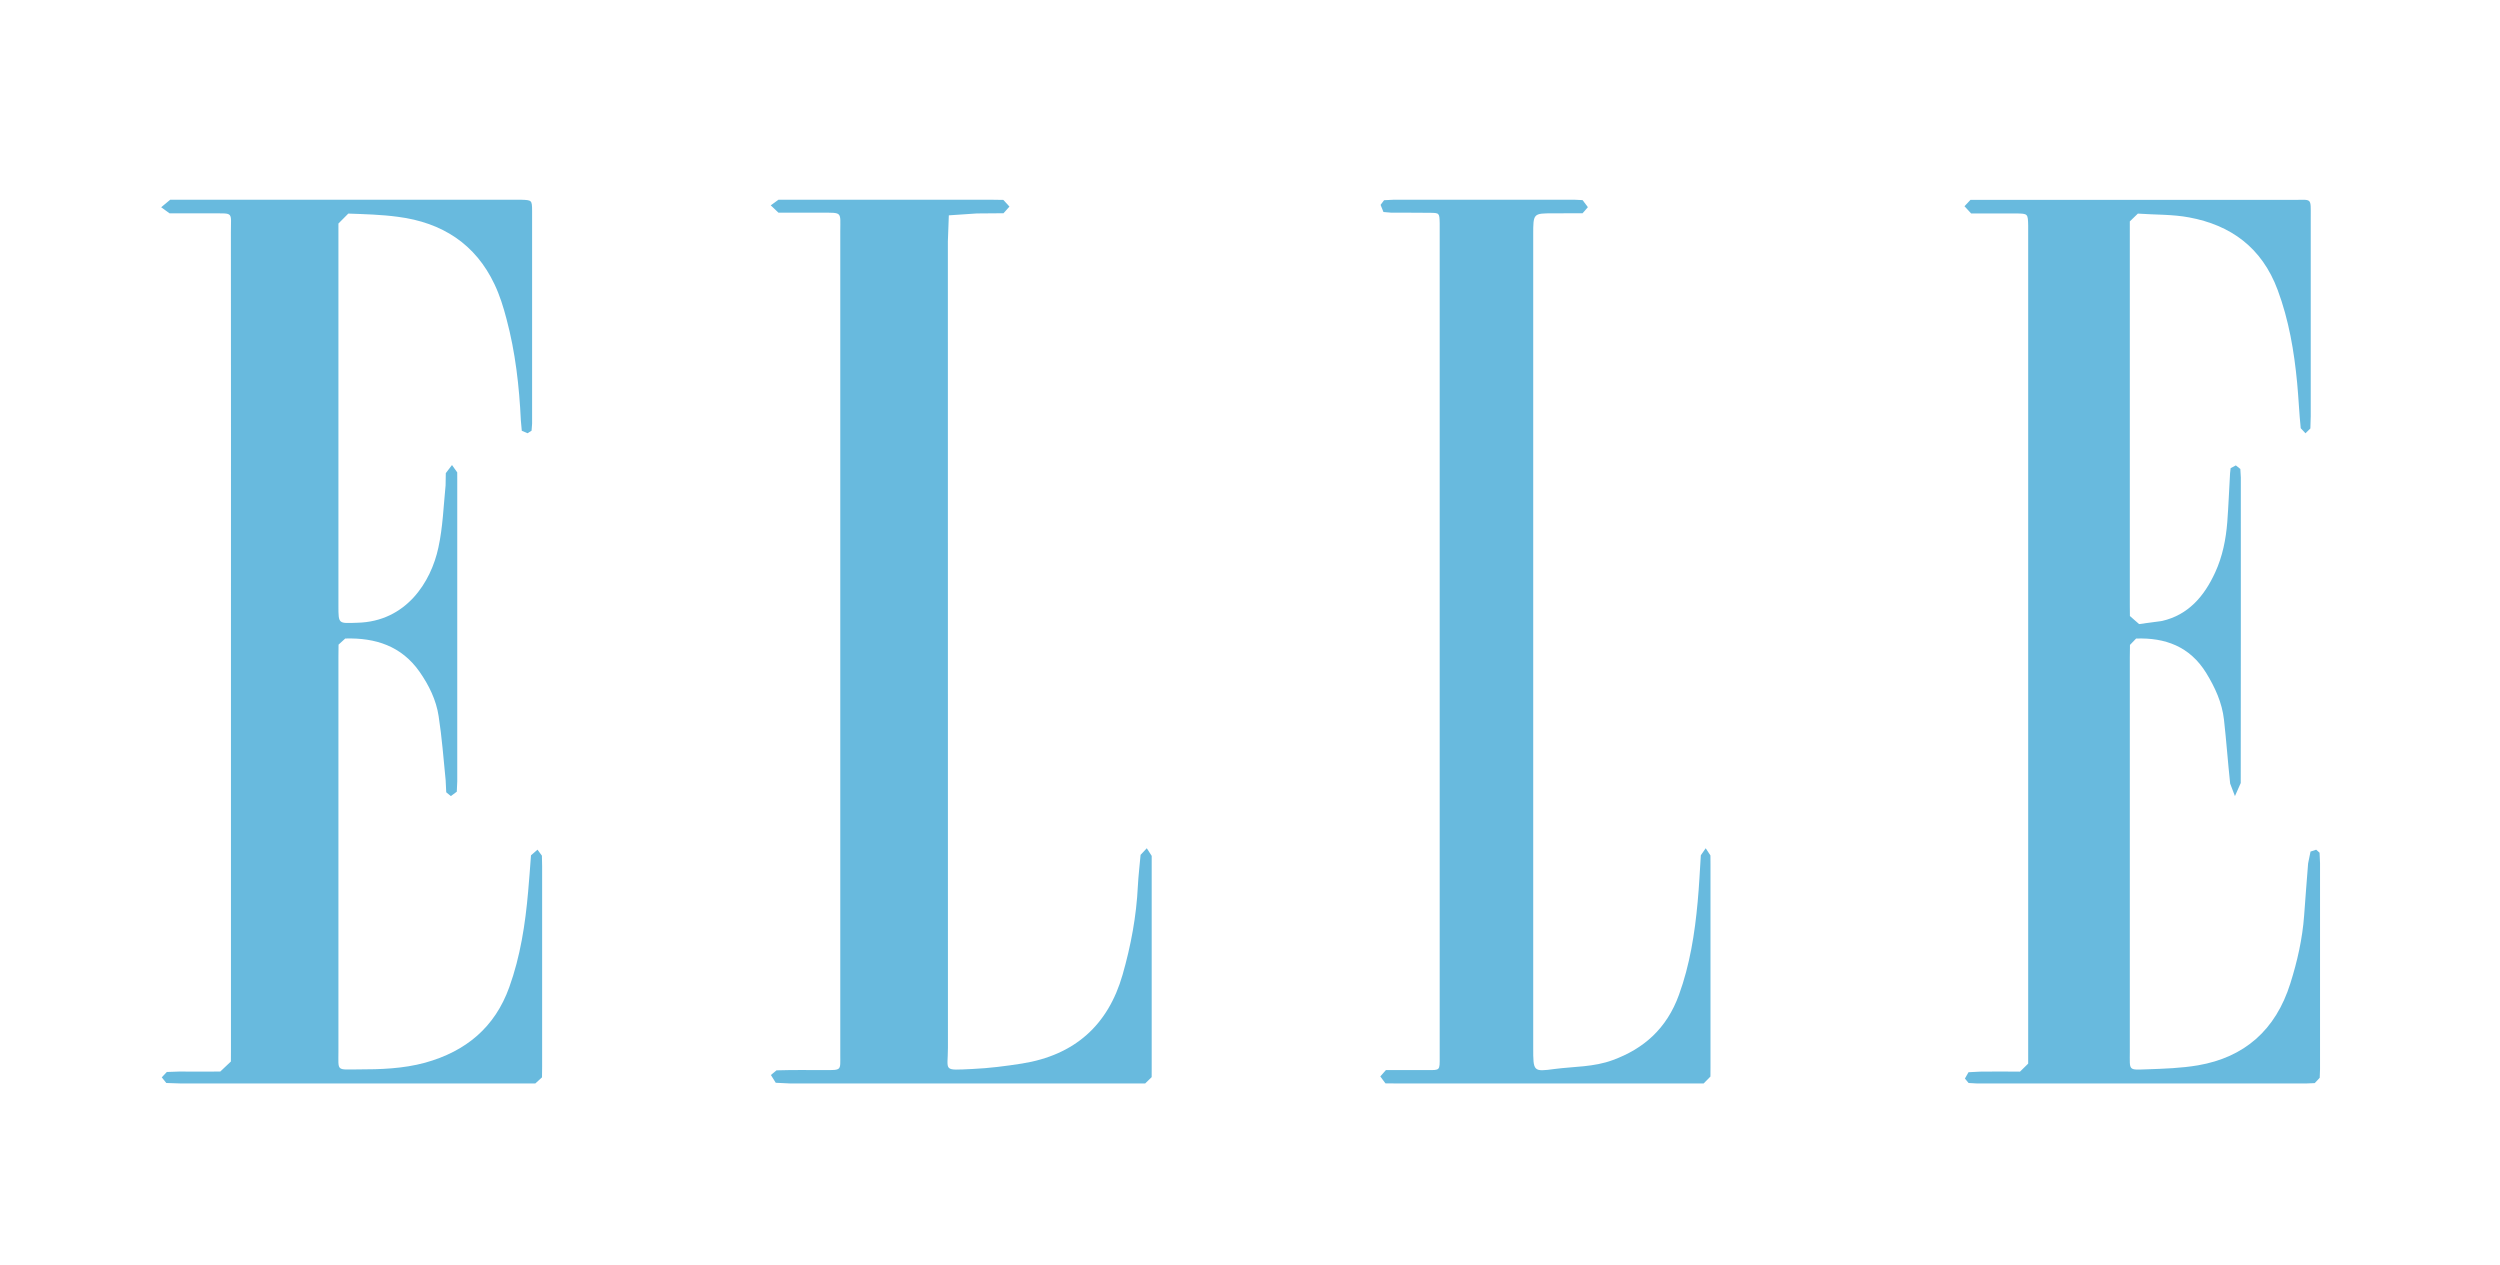
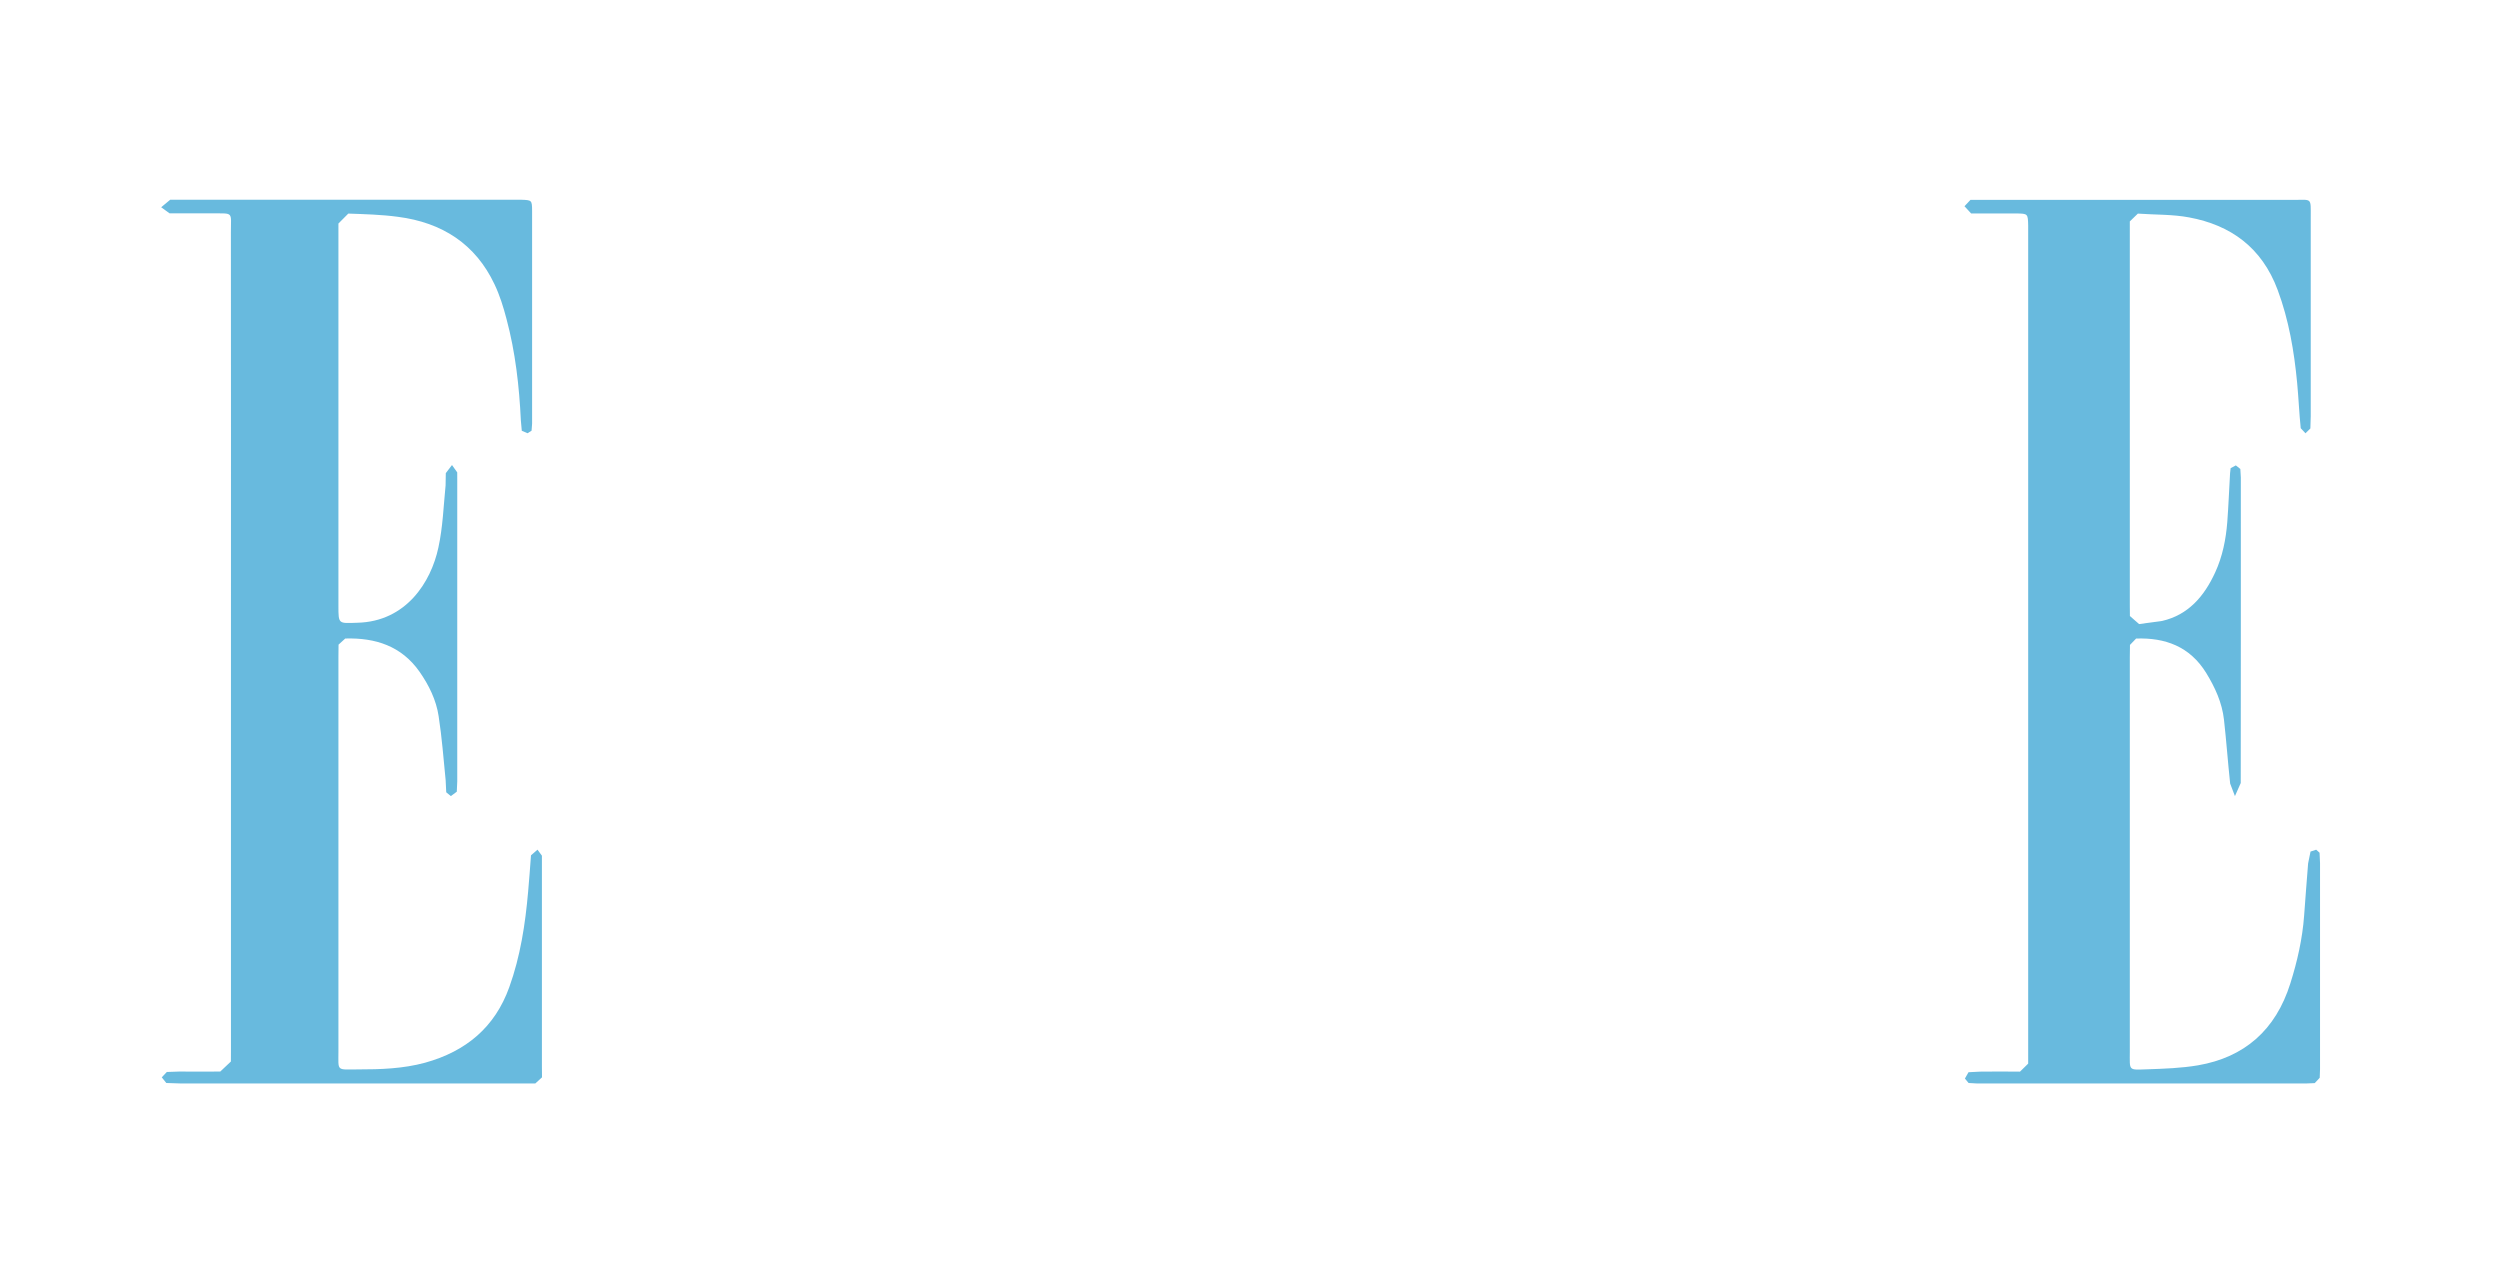
<svg xmlns="http://www.w3.org/2000/svg" fill="none" viewBox="0 0 81 41" height="41" width="81">
  <path fill="#68BADE" d="M65.713 20.831V7.315C65.705 6.923 65.705 6.921 65.323 6.916C64.835 6.913 64.351 6.913 63.865 6.916L63.649 6.682L63.843 6.476H64.222C67.584 6.476 70.946 6.476 74.31 6.476C74.915 6.476 74.868 6.393 74.868 7.039C74.868 9.189 74.868 11.339 74.868 13.487L74.856 13.882L74.697 14.039L74.543 13.873C74.494 13.389 74.474 12.898 74.428 12.411C74.331 11.381 74.158 10.366 73.797 9.396C73.284 8.014 72.269 7.292 70.928 7.044C70.387 6.942 69.823 6.961 69.267 6.921L69.006 7.173V7.517V19.616L69.009 19.959L69.306 20.22L70.054 20.118C70.898 19.924 71.416 19.324 71.773 18.544C72.009 18.031 72.12 17.477 72.164 16.914C72.203 16.387 72.224 15.859 72.254 15.336L72.272 15.17L72.441 15.079L72.587 15.195L72.603 15.474C72.603 18.775 72.605 22.072 72.6 25.37L72.412 25.794L72.257 25.388C72.183 24.698 72.134 24.005 72.057 23.319C71.995 22.763 71.766 22.271 71.484 21.809C70.952 20.942 70.148 20.656 69.21 20.689L69.011 20.895L69.006 21.293C69.006 25.554 69.005 29.813 69.006 34.075C69.006 34.696 68.948 34.667 69.556 34.646C70.112 34.627 70.672 34.609 71.218 34.516C72.71 34.258 73.731 33.384 74.208 31.86C74.433 31.145 74.599 30.417 74.654 29.661C74.697 29.098 74.736 28.537 74.783 27.974L74.861 27.591L75.044 27.53L75.154 27.628L75.169 27.964V34.638L75.159 34.92L74.997 35.093L74.73 35.104C71.17 35.104 67.608 35.104 64.05 35.104L63.782 35.089L63.663 34.945L63.78 34.74L64.153 34.721C64.586 34.718 65.017 34.714 65.448 34.721L65.713 34.461V34.01V20.831Z" />
-   <path fill="#68BADE" d="M7.483 20.763C7.483 16.353 7.486 11.942 7.481 7.531C7.481 6.852 7.58 6.917 6.882 6.913C6.419 6.913 5.958 6.913 5.495 6.913L5.222 6.715L5.514 6.472H5.803H16.662H16.894C17.229 6.484 17.238 6.484 17.24 6.831C17.242 9.132 17.242 11.428 17.24 13.73L17.223 13.954L17.093 14.037L16.906 13.957L16.876 13.624C16.823 12.512 16.699 11.411 16.411 10.335C16.312 9.954 16.193 9.572 16.024 9.215C15.41 7.91 14.327 7.209 12.893 7.025C12.362 6.953 11.821 6.939 11.285 6.92L10.965 7.242V7.524V19.628C10.965 20.232 10.965 20.196 11.58 20.177C13.157 20.138 13.965 18.862 14.204 17.74C14.348 17.082 14.37 16.399 14.437 15.729L14.444 15.33L14.644 15.067L14.814 15.305L14.815 15.529C14.815 18.79 14.815 22.053 14.815 25.316L14.8 25.651L14.607 25.793L14.458 25.67L14.439 25.278C14.37 24.585 14.318 23.891 14.212 23.205C14.134 22.682 13.899 22.202 13.59 21.76C13.007 20.933 12.17 20.659 11.186 20.688L10.969 20.886L10.965 21.283C10.965 25.543 10.965 29.805 10.965 34.063C10.965 34.718 10.891 34.653 11.598 34.649C12.328 34.649 13.056 34.627 13.772 34.432C15.103 34.063 16.035 33.28 16.5 31.987C16.86 30.987 17.019 29.945 17.111 28.895C17.146 28.505 17.175 28.11 17.204 27.713L17.415 27.529L17.558 27.724L17.565 28.064V34.566L17.561 34.906L17.344 35.104H16.939C13.242 35.104 9.545 35.104 5.846 35.104L5.388 35.089L5.241 34.906L5.405 34.732L5.809 34.718C6.252 34.718 6.694 34.725 7.137 34.718L7.481 34.393L7.483 33.998V20.763Z" />
-   <path fill="#68BADE" d="M27.225 20.76C27.225 16.338 27.225 11.922 27.225 7.5C27.225 6.849 27.306 6.895 26.61 6.89C26.146 6.89 25.686 6.89 25.221 6.89L24.972 6.653L25.221 6.472H25.567C27.767 6.472 29.963 6.472 32.164 6.472L32.508 6.477L32.706 6.693L32.514 6.909L31.648 6.916L30.742 6.977L30.711 7.817C30.71 16.523 30.71 25.231 30.713 33.941C30.713 34.719 30.525 34.679 31.508 34.635C32.046 34.611 32.581 34.542 33.111 34.459C34.827 34.186 35.906 33.206 36.371 31.584C36.641 30.643 36.82 29.684 36.867 28.704C36.884 28.37 36.926 28.035 36.955 27.697L37.156 27.483L37.315 27.731V28.017C37.315 30.196 37.315 32.38 37.315 34.56L37.314 34.899L37.104 35.104H36.757C33.037 35.104 29.314 35.104 25.592 35.104L25.134 35.082L24.977 34.83L25.159 34.679C25.68 34.664 26.198 34.669 26.72 34.671C27.273 34.671 27.225 34.686 27.225 34.188C27.225 32.026 27.225 29.862 27.225 27.7V20.76Z" />
-   <path fill="#68BADE" d="M46.646 20.763V7.229C46.638 6.901 46.637 6.898 46.325 6.895C45.907 6.887 45.488 6.895 45.069 6.89L44.824 6.869L44.731 6.638L44.844 6.487L45.142 6.472C47.105 6.472 49.067 6.472 51.028 6.472L51.276 6.484L51.447 6.712L51.276 6.909C50.956 6.912 50.637 6.912 50.32 6.912C49.676 6.912 49.676 6.912 49.676 7.608V33.948C49.676 34.719 49.676 34.729 50.369 34.635C51 34.553 51.639 34.575 52.253 34.347C53.243 33.984 53.999 33.34 54.4 32.228C54.749 31.267 54.91 30.254 55.004 29.223C55.051 28.723 55.075 28.214 55.107 27.711L55.265 27.483L55.418 27.717L55.42 28.002V34.599L55.418 34.88L55.198 35.104H54.898C51.678 35.104 48.459 35.104 45.238 35.104L44.888 35.101L44.722 34.877L44.903 34.671C45.357 34.671 45.809 34.669 46.261 34.671C46.658 34.671 46.648 34.686 46.646 34.243C46.646 31.555 46.646 28.867 46.646 26.179V20.763Z" />
+   <path fill="#68BADE" d="M7.483 20.763C7.483 16.353 7.486 11.942 7.481 7.531C7.481 6.852 7.58 6.917 6.882 6.913C6.419 6.913 5.958 6.913 5.495 6.913L5.222 6.715L5.514 6.472H5.803H16.662H16.894C17.229 6.484 17.238 6.484 17.24 6.831C17.242 9.132 17.242 11.428 17.24 13.73L17.223 13.954L17.093 14.037L16.906 13.957L16.876 13.624C16.823 12.512 16.699 11.411 16.411 10.335C16.312 9.954 16.193 9.572 16.024 9.215C15.41 7.91 14.327 7.209 12.893 7.025C12.362 6.953 11.821 6.939 11.285 6.92L10.965 7.242V7.524V19.628C10.965 20.232 10.965 20.196 11.58 20.177C13.157 20.138 13.965 18.862 14.204 17.74C14.348 17.082 14.37 16.399 14.437 15.729L14.444 15.33L14.644 15.067L14.814 15.305L14.815 15.529C14.815 18.79 14.815 22.053 14.815 25.316L14.8 25.651L14.607 25.793L14.458 25.67L14.439 25.278C14.37 24.585 14.318 23.891 14.212 23.205C14.134 22.682 13.899 22.202 13.59 21.76C13.007 20.933 12.17 20.659 11.186 20.688L10.969 20.886L10.965 21.283C10.965 25.543 10.965 29.805 10.965 34.063C10.965 34.718 10.891 34.653 11.598 34.649C12.328 34.649 13.056 34.627 13.772 34.432C15.103 34.063 16.035 33.28 16.5 31.987C16.86 30.987 17.019 29.945 17.111 28.895C17.146 28.505 17.175 28.11 17.204 27.713L17.415 27.529L17.558 27.724V34.566L17.561 34.906L17.344 35.104H16.939C13.242 35.104 9.545 35.104 5.846 35.104L5.388 35.089L5.241 34.906L5.405 34.732L5.809 34.718C6.252 34.718 6.694 34.725 7.137 34.718L7.481 34.393L7.483 33.998V20.763Z" />
</svg>